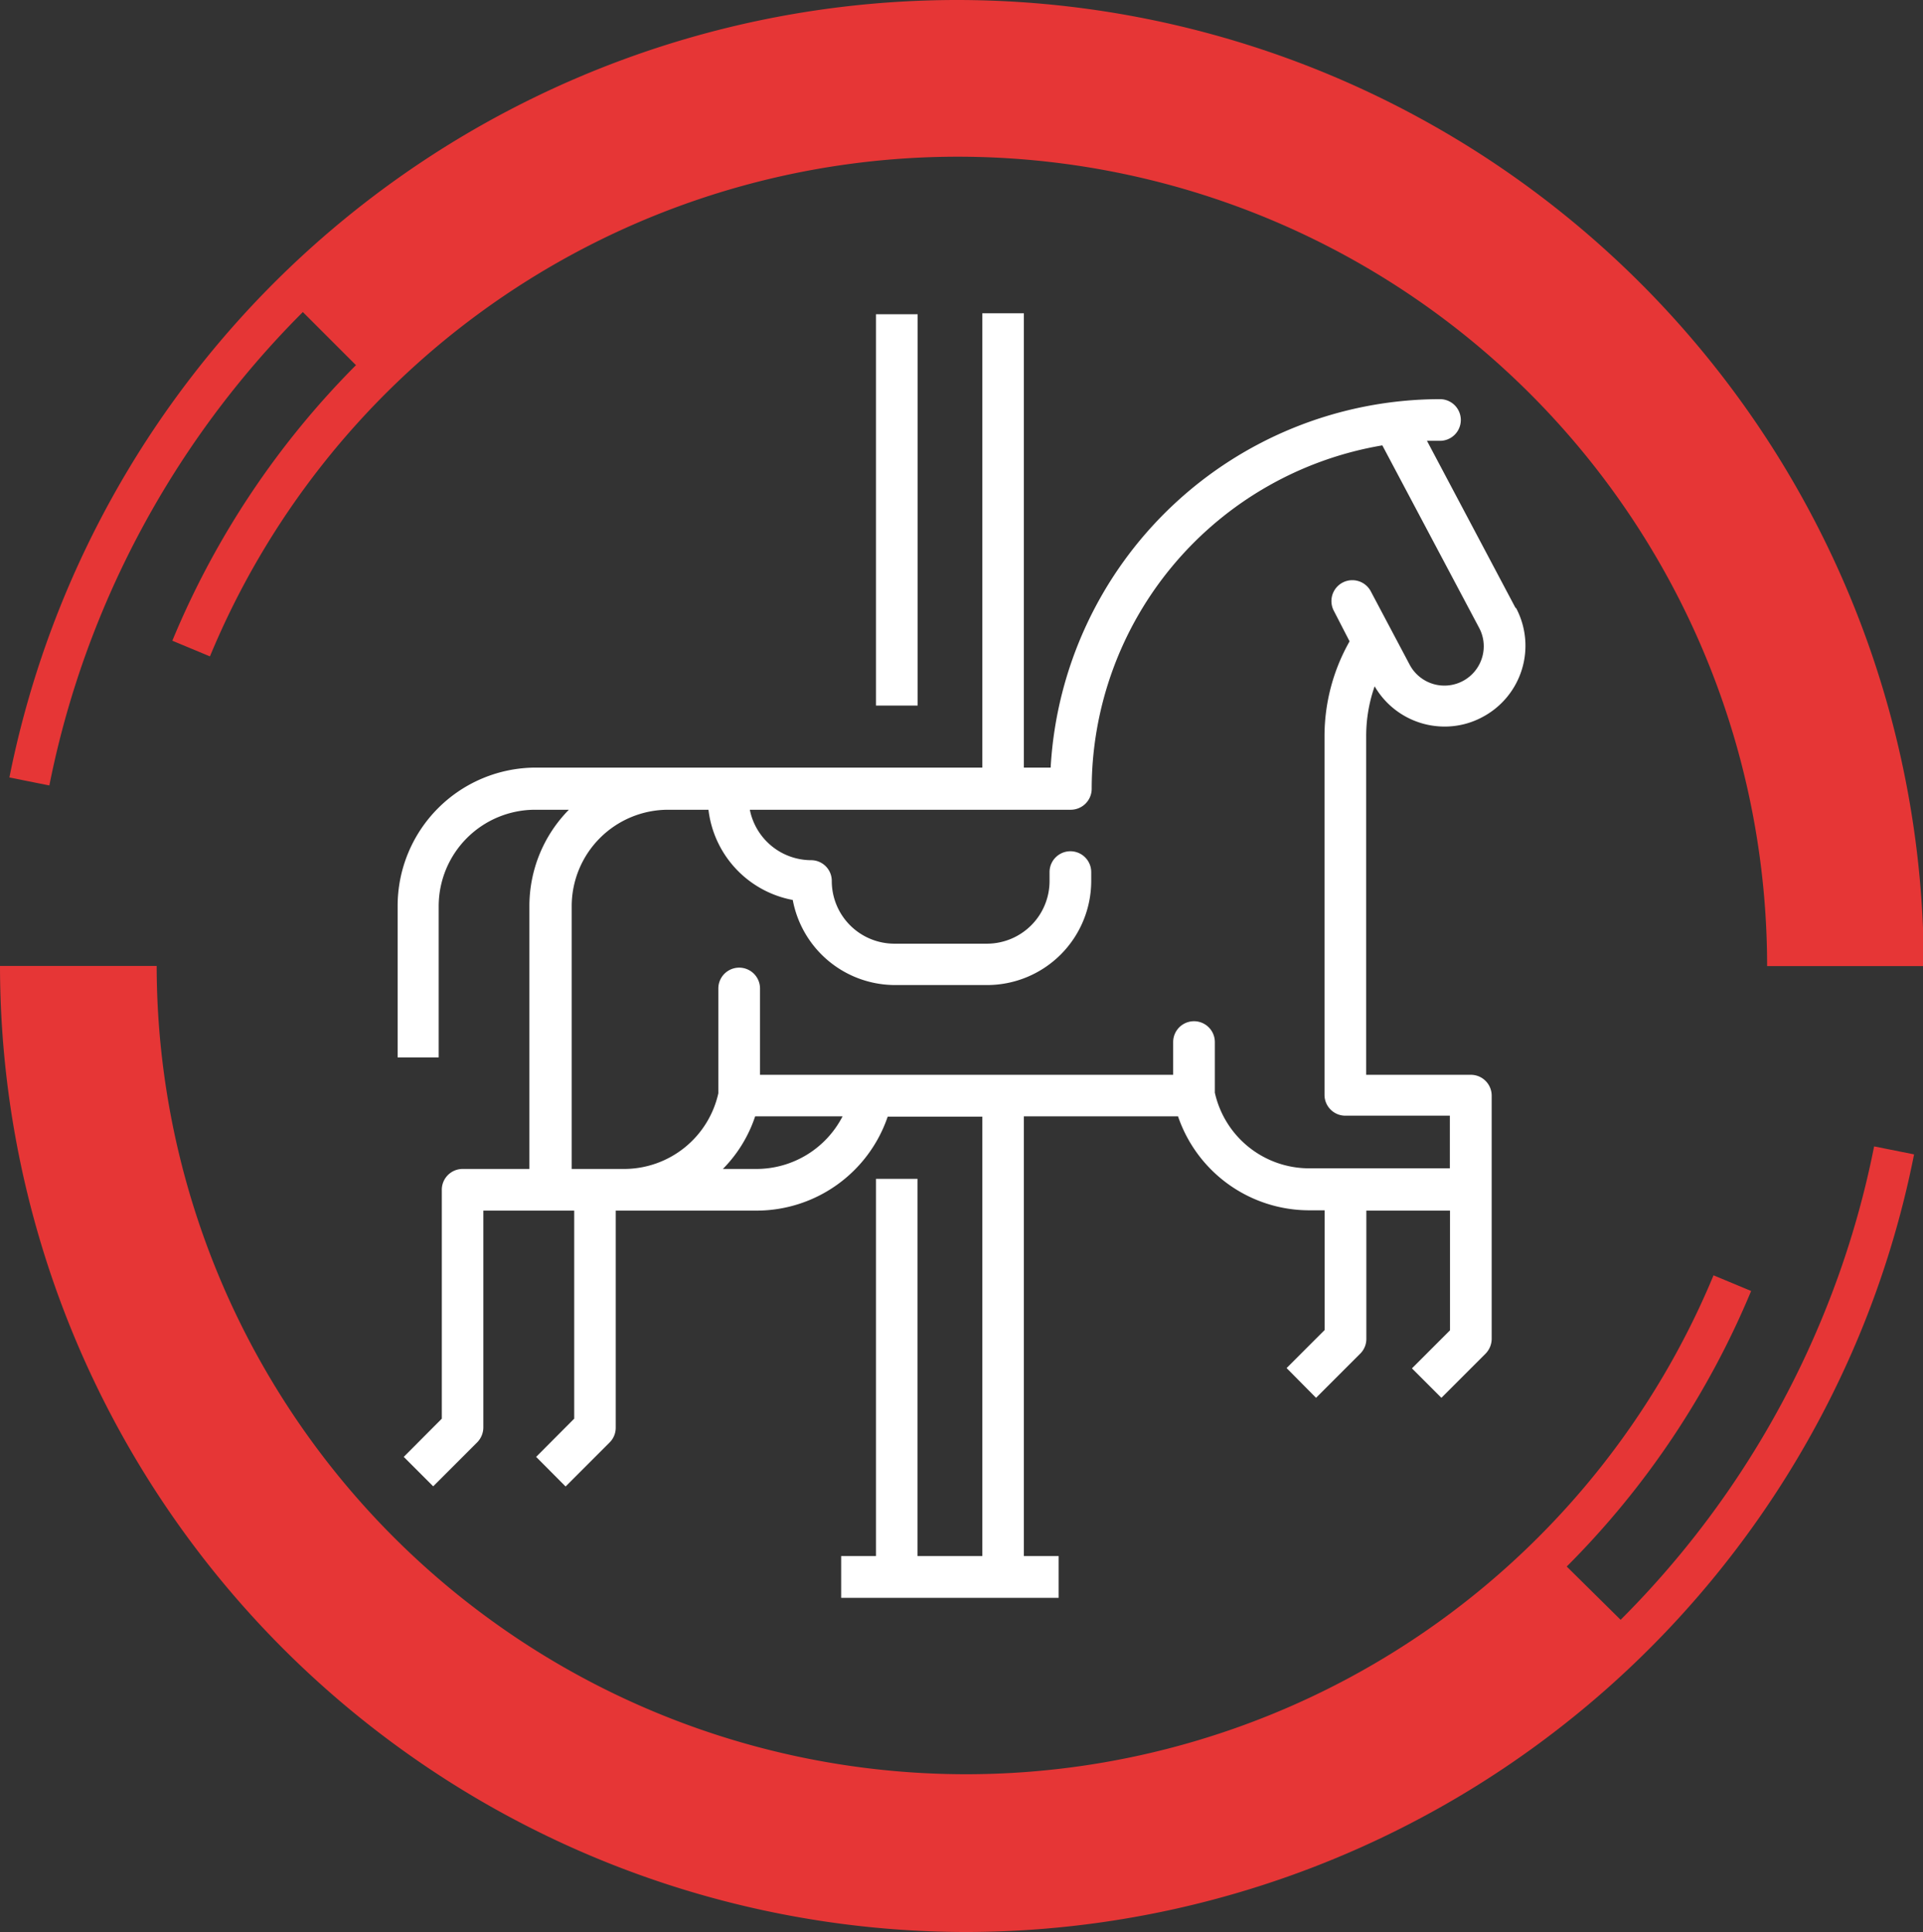
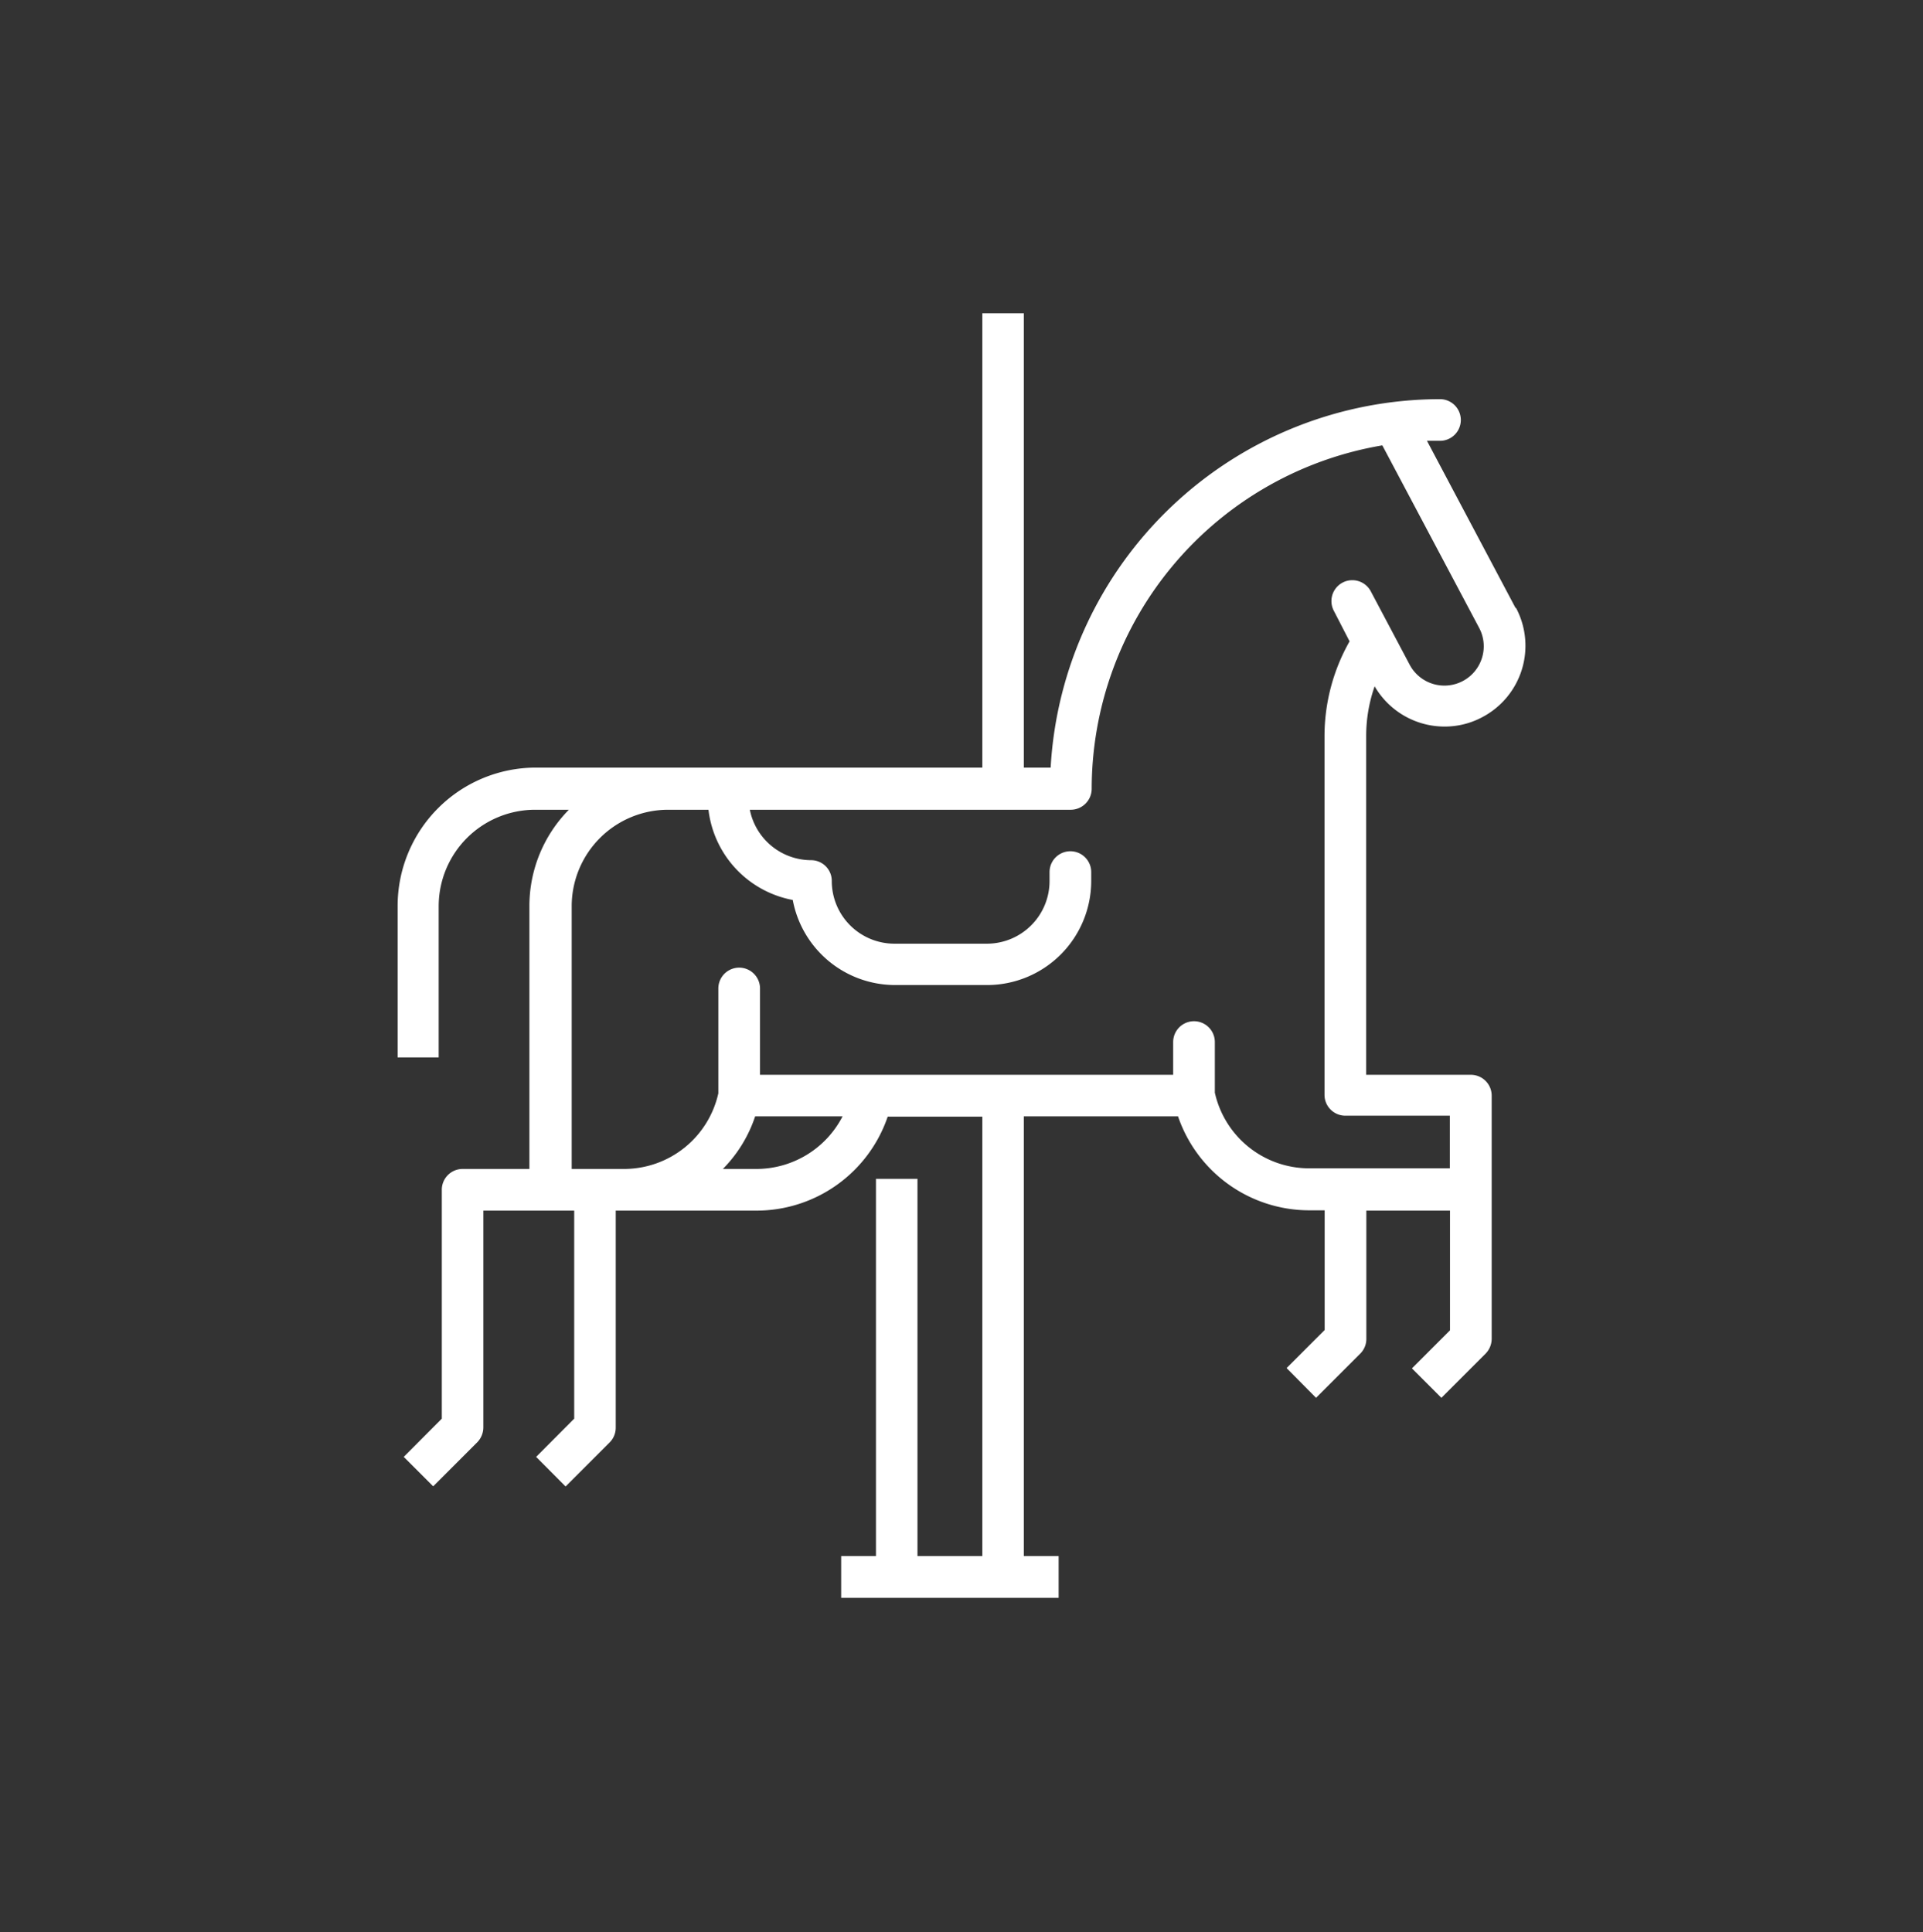
<svg xmlns="http://www.w3.org/2000/svg" viewBox="0 0 122.74 123.33">
  <rect x="0" y="0" width="122.74" height="123.33" fill="#333333" stroke="none" />
  <defs>
    <style>.cls-1{fill:#fff;}.cls-2{fill:#e63636;}</style>
  </defs>
  <g id="Ebene_2" data-name="Ebene 2">
    <g id="Ebene_1-2" data-name="Ebene 1">
      <path class="cls-1" d="M94.59,42a2.51,2.51,0,0,1-4.61.44l-2.49-4.7A1.33,1.33,0,0,0,85.14,39l1,1.94A12.28,12.28,0,0,0,84.54,47v22.9a1.33,1.33,0,0,0,1.33,1.32h6.67v3.36h-9a6.17,6.17,0,0,1-6-4.83V66.52a1.33,1.33,0,0,0-2.66,0v2.09H48.51V63.1a1.33,1.33,0,0,0-2.66,0v6.69a6.17,6.17,0,0,1-6,4.83H36.49V57.85a6.16,6.16,0,0,1,6.16-6.16h2.57a6.65,6.65,0,0,0,5.38,5.76,6.65,6.65,0,0,0,6.53,5.43H63a6.65,6.65,0,0,0,6.65-6.64v-.57a1.33,1.33,0,1,0-2.66,0v.57a4,4,0,0,1-4,4h-5.9a4,4,0,0,1-4-4,1.32,1.32,0,0,0-1.32-1.33,4,4,0,0,1-3.91-3.22H68.35a1.34,1.34,0,0,0,1.33-1.33A22.26,22.26,0,0,1,88.23,28.43l6.18,11.65A2.49,2.49,0,0,1,94.59,42M48.29,74.62H46.14a8.66,8.66,0,0,0,2.06-3.36h5.58a6.19,6.19,0,0,1-5.49,3.36M96.75,38.84l-5.67-10.7.83,0a1.33,1.33,0,0,0,0-2.66A24.92,24.92,0,0,0,67.06,49H65.35v-29H62.7V49H34.2a8.83,8.83,0,0,0-8.82,8.82V67.5H28V57.85a6.16,6.16,0,0,1,6.16-6.16h2.15a8.76,8.76,0,0,0-2.52,6.16V74.62H29.52A1.33,1.33,0,0,0,28.2,76V90.56L25.77,93l1.88,1.88,2.82-2.82a1.37,1.37,0,0,0,.38-.94V77.28h5.8V90.56L34.22,93l1.88,1.89,2.82-2.82a1.32,1.32,0,0,0,.38-.94V77.28h9a8.85,8.85,0,0,0,8.36-6H62.7V99.33H58.56V75.25H55.91V99.33H53.69V102H67.57V99.33H65.35V71.26h9.84a8.85,8.85,0,0,0,8.36,6h1v7.64l-2.43,2.43L84,89.23l2.82-2.82a1.32,1.32,0,0,0,.39-.94V77.28h5.34v7.64l-2.43,2.43L92,89.23l2.82-2.82a1.36,1.36,0,0,0,.39-.94V69.94a1.33,1.33,0,0,0-1.33-1.33H87.2V47a9.59,9.59,0,0,1,.54-3.19,5.16,5.16,0,0,0,4.46,2.57,5.06,5.06,0,0,0,2.41-.6,5.15,5.15,0,0,0,2.14-7" />
-       <rect class="cls-1" x="55.91" y="20.06" width="2.66" height="24.98" />
-       <path class="cls-2" d="M61.07,0A61.69,61.69,0,0,0,.6,49.63l2.55.51A58.46,58.46,0,0,1,6.52,39.06,59.21,59.21,0,0,1,19.33,19.92l3.39,3.39A54.41,54.41,0,0,0,11,40.9l2.4,1a51.66,51.66,0,0,1,99.39,19.77h10A61.73,61.73,0,0,0,61.07,0" />
-       <path class="cls-2" d="M61.66,123.33a61.82,61.82,0,0,0,57-38.07,61,61,0,0,0,3.51-11.57l-2.55-.51a58.24,58.24,0,0,1-3.37,11.08,59,59,0,0,1-12.81,19.14L100,100a54.41,54.41,0,0,0,11.77-17.59l-2.4-1A51.66,51.66,0,0,1,10,61.66H0a61.73,61.73,0,0,0,61.66,61.67" />
    </g>
  </g>
</svg>